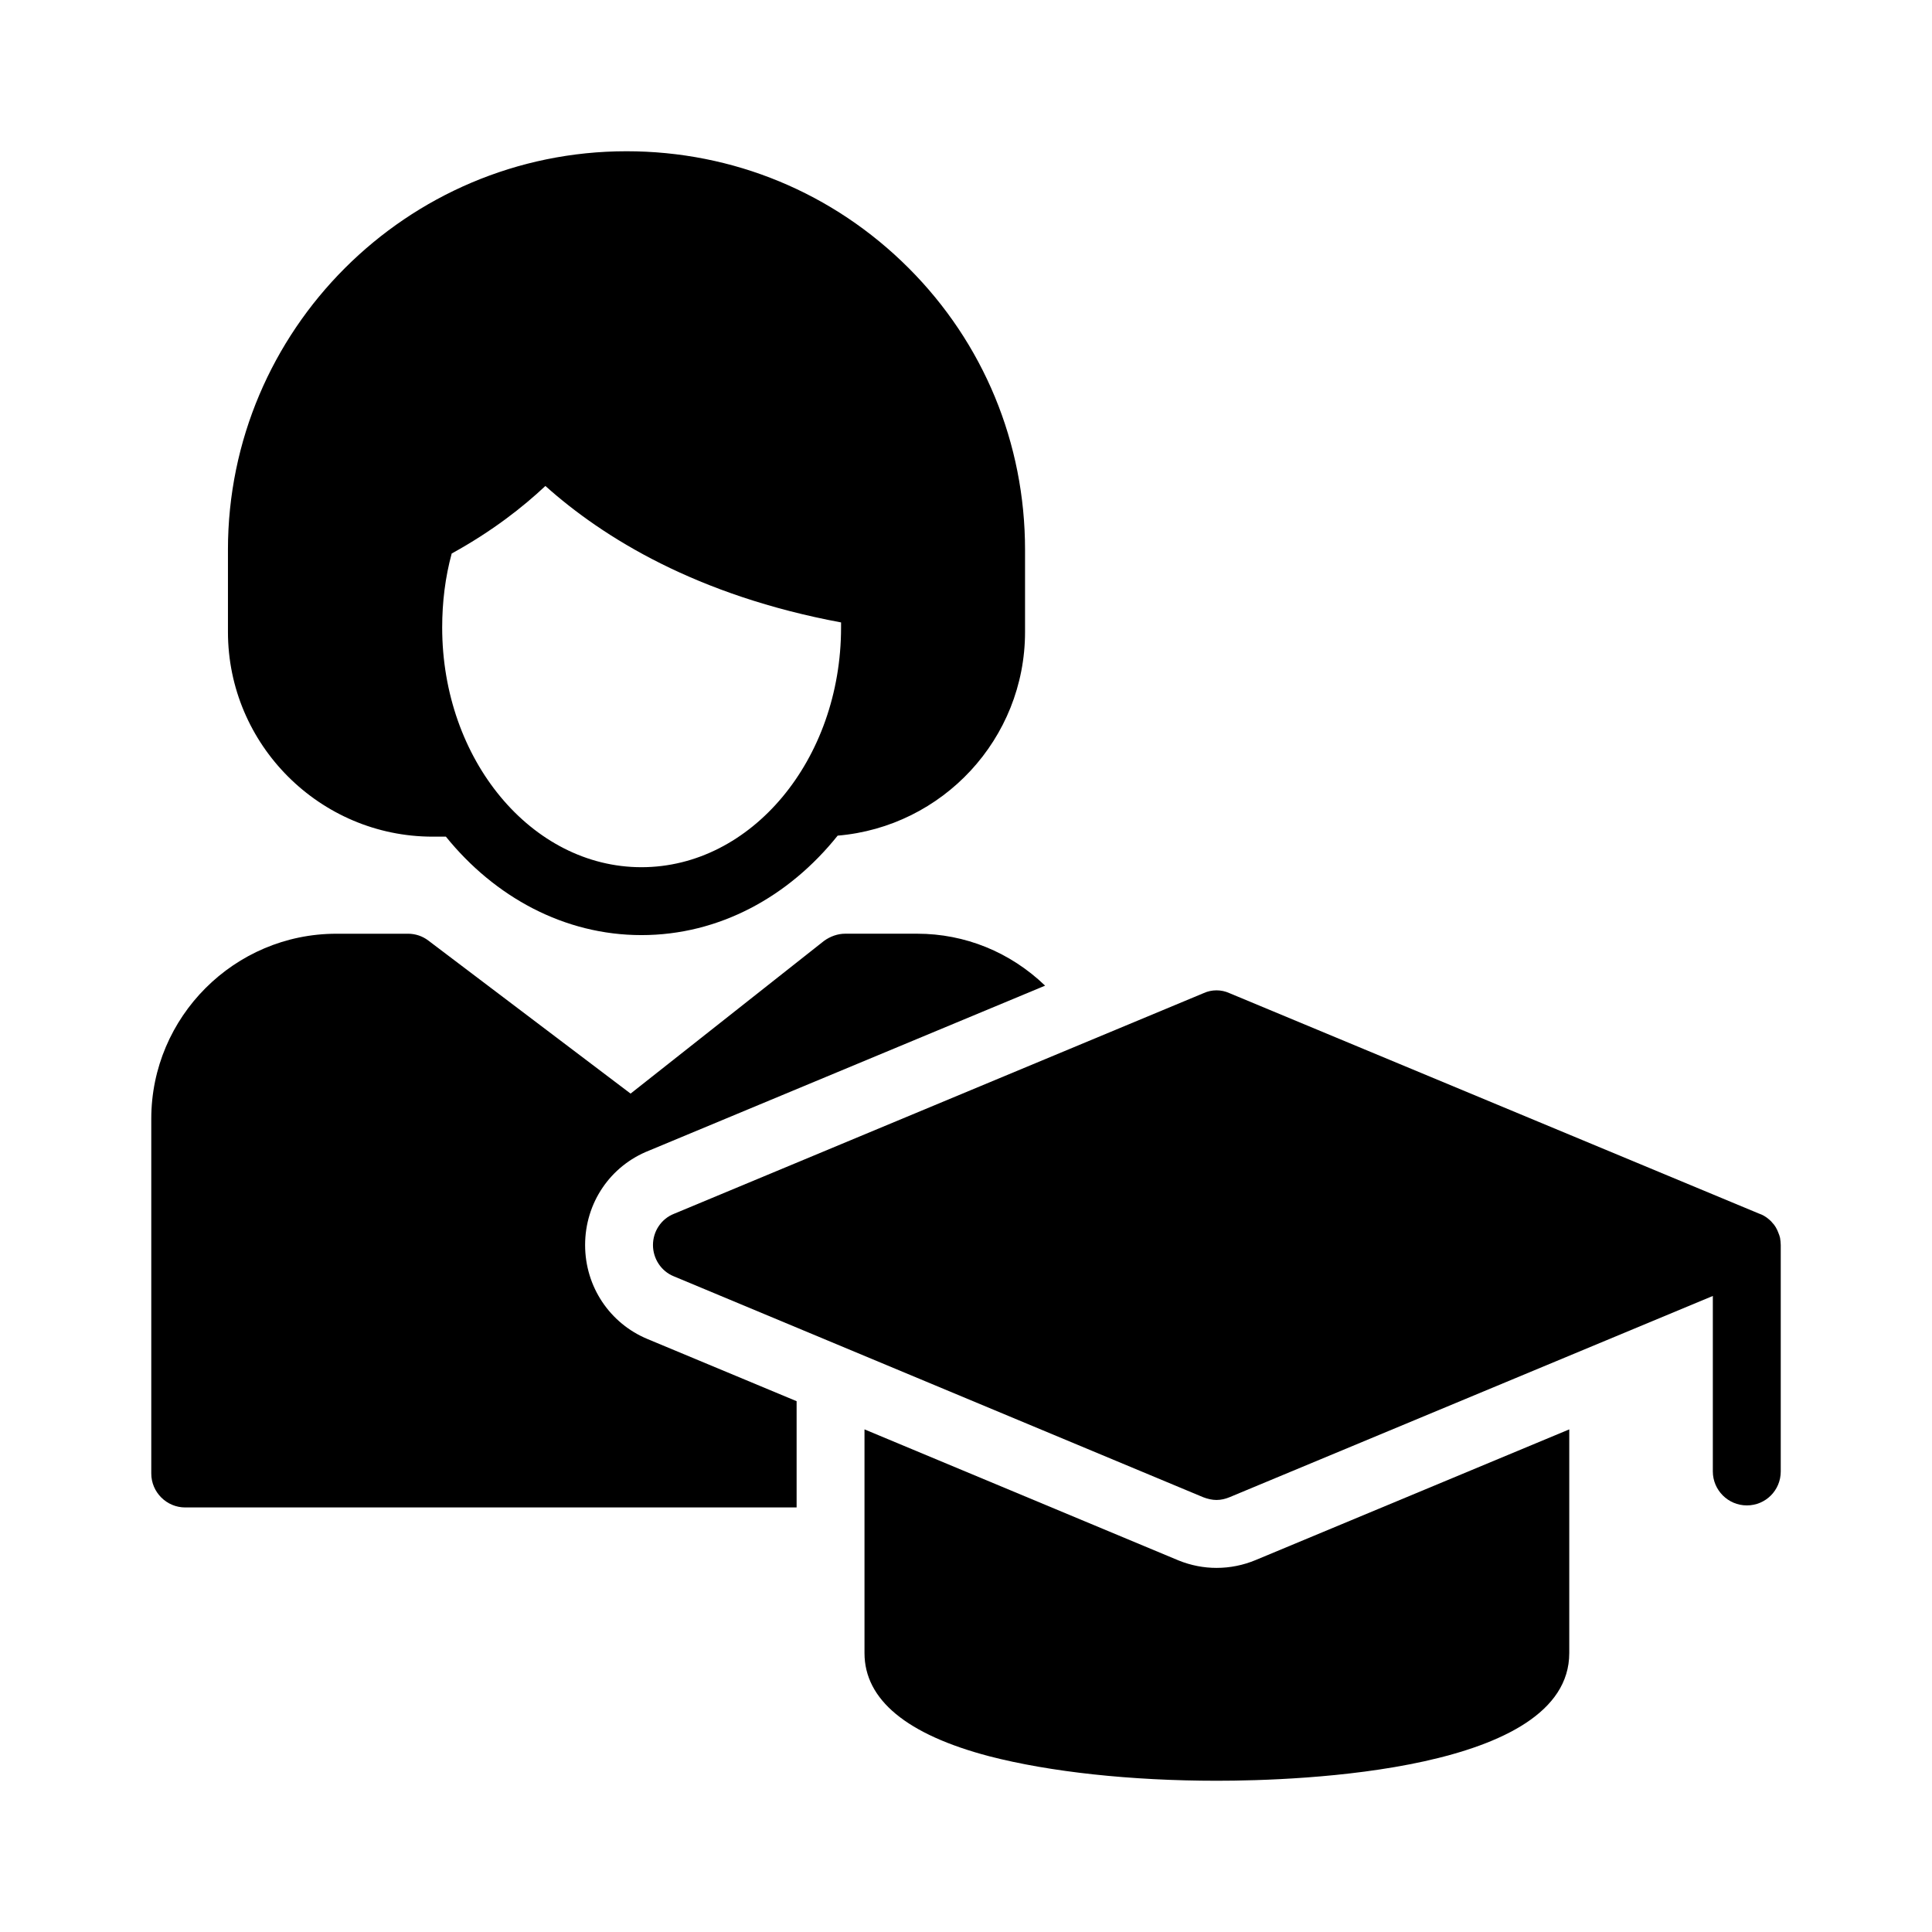
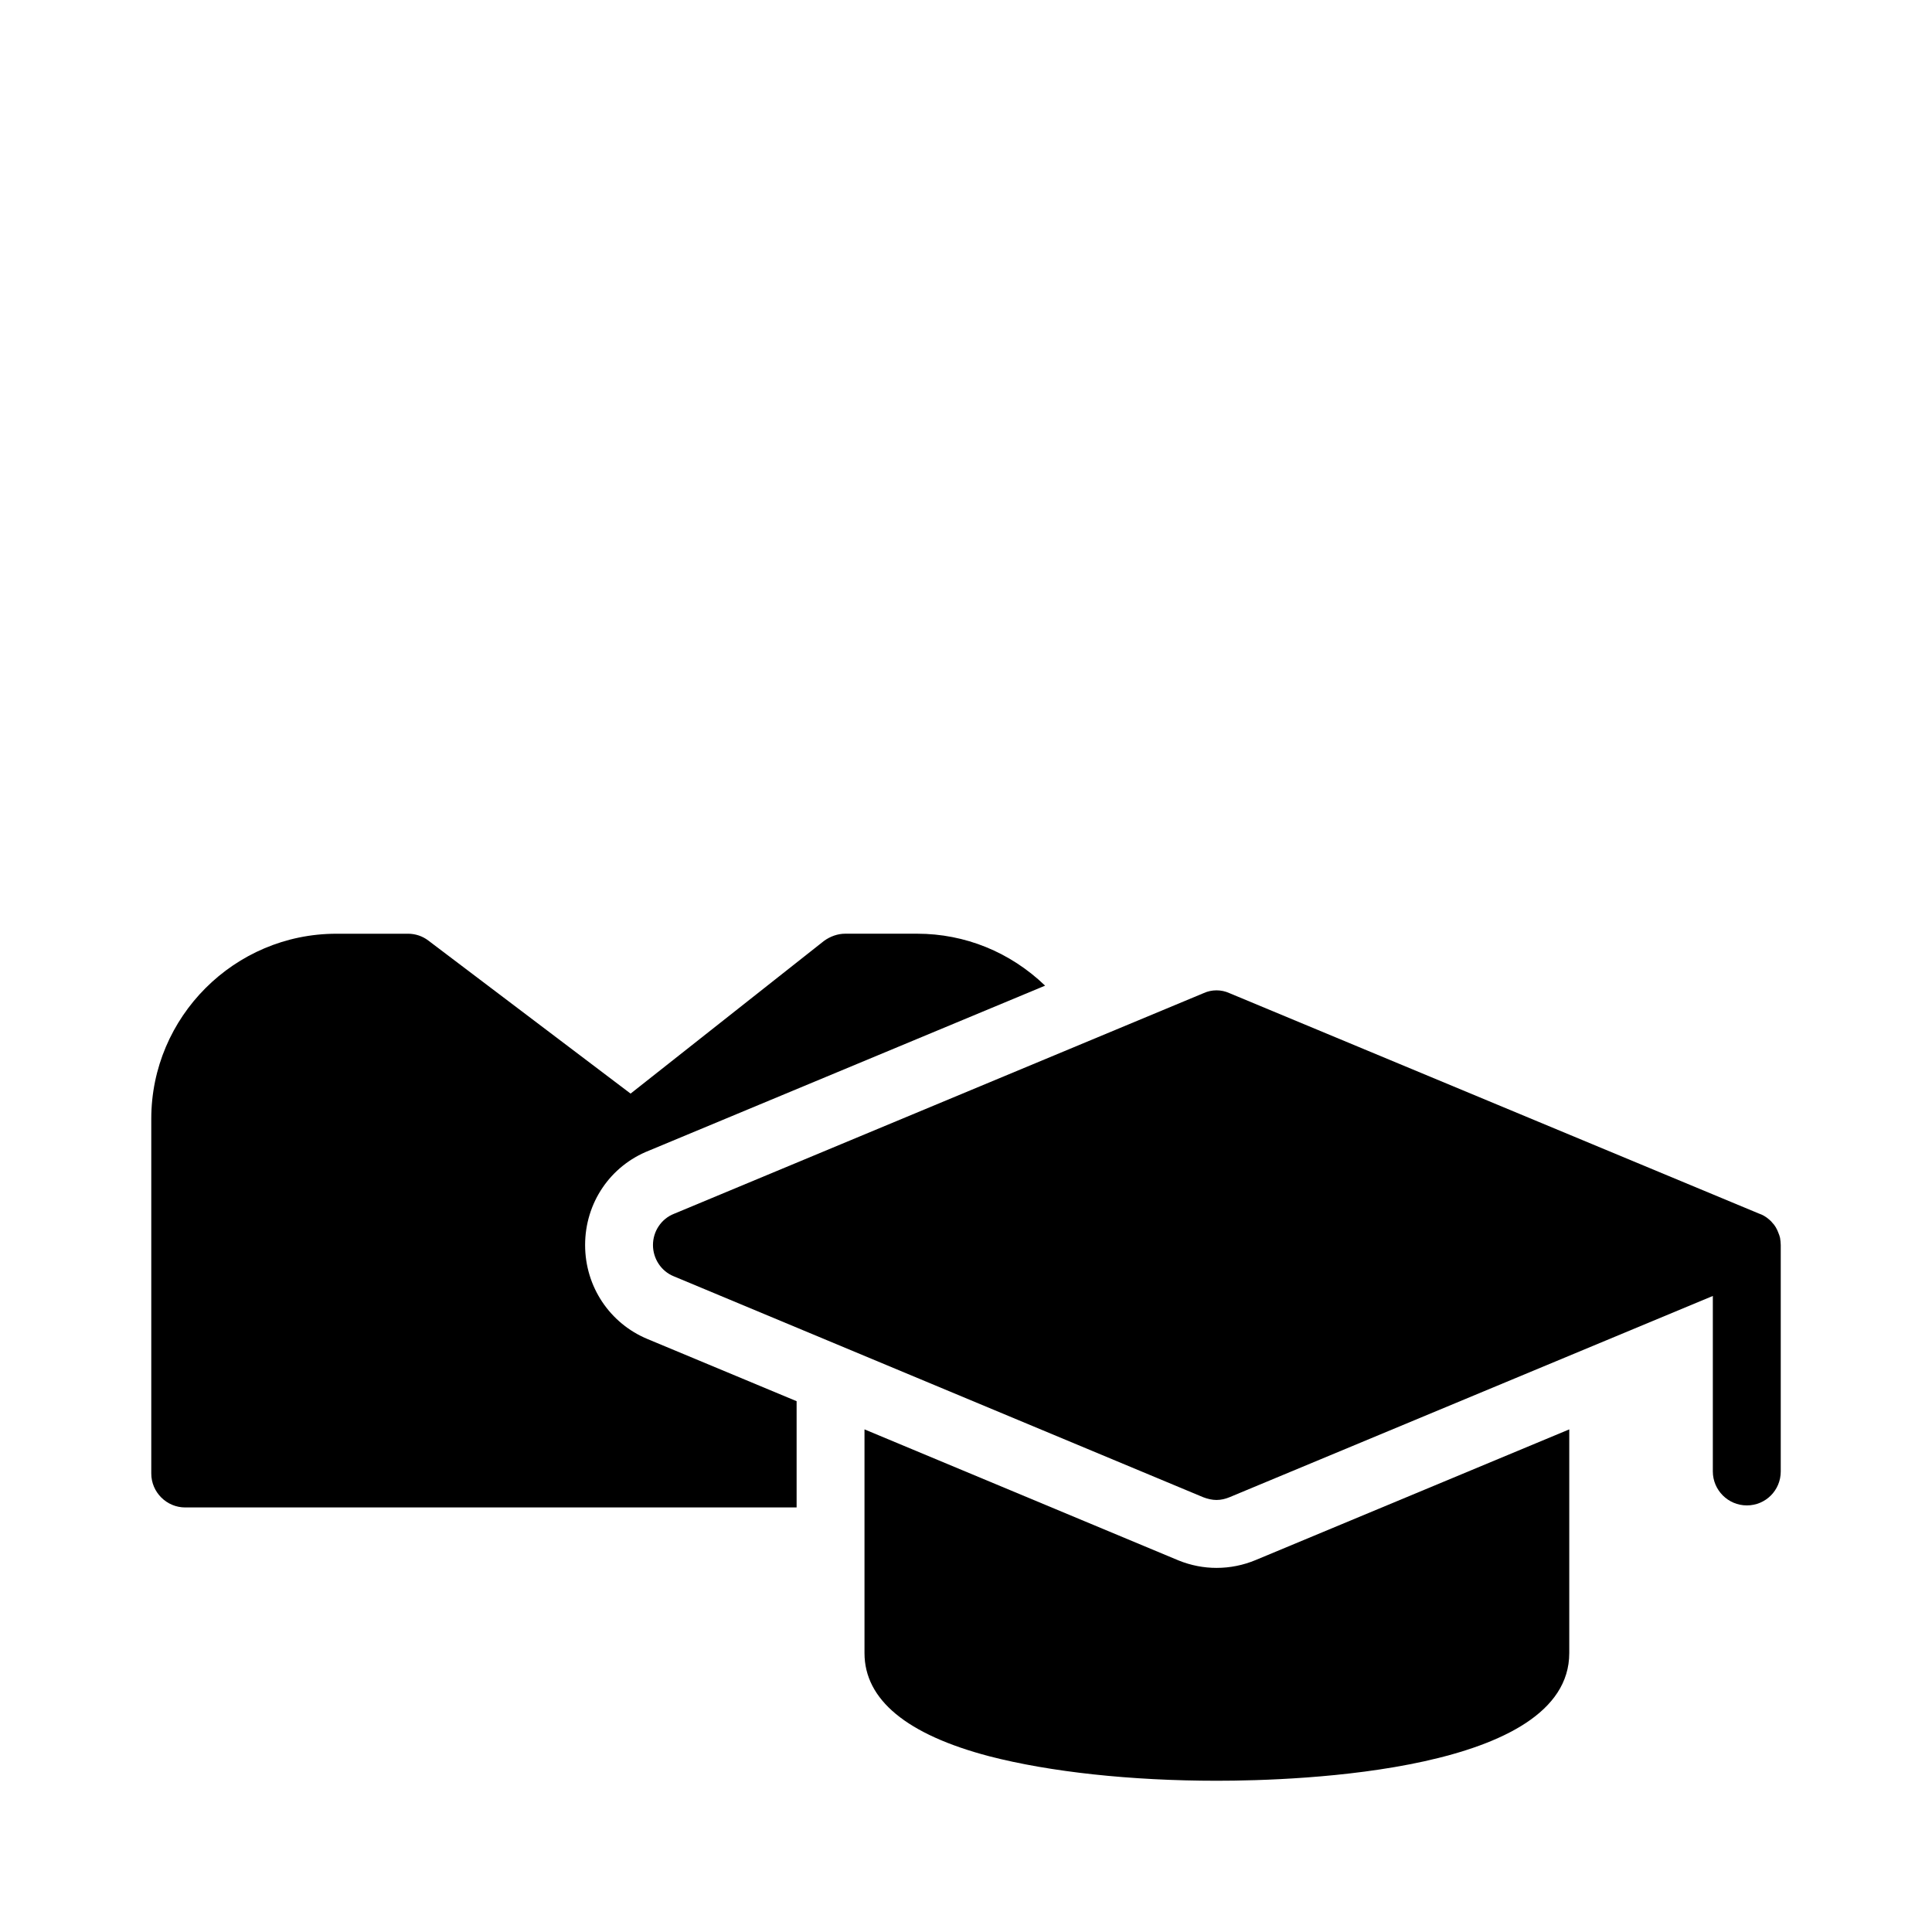
<svg xmlns="http://www.w3.org/2000/svg" fill="#000000" width="800px" height="800px" version="1.1" viewBox="144 144 512 512">
  <g>
    <path d="m193.08 543.49h162.03v-28.16l-39.496-16.465c-9.984-4.137-16.555-13.855-16.555-24.922 0-11.156 6.656-20.961 16.914-25.012l104.99-43.723c-9.266-8.906-21.23-13.766-33.918-13.766h-19.074c-1.98 0-3.957 0.719-5.578 1.891l-51.281 40.484-53.613-40.57c-1.531-1.168-3.418-1.801-5.398-1.801l-18.98 0.004c-26.992 0-49.031 22.039-49.031 49.031v94.016c0 4.945 4.047 8.992 8.996 8.992z" />
-     <path d="m204.41 289.7v21.773c0 29.867 24.383 54.25 54.25 54.25h3.508c12.957 16.016 31.398 26.09 51.82 26.09 20.602 0 39.047-10.168 52-26.359 27.801-2.34 49.66-25.641 49.66-53.98v-21.773c0-28.25-10.977-54.789-30.859-74.672-19.973-19.973-46.512-30.945-74.762-30.945-58.207 0-105.62 47.41-105.62 105.62zm162.48 20.602c0 34.996-23.75 63.516-52.898 63.516-29.148 0-52.809-28.52-52.809-63.516 0-6.746 0.809-13.316 2.519-19.613 10.797-5.938 18.895-12.324 24.832-17.902 15.383 13.766 40.215 29.059 78.359 36.164z" />
    <path d="m559.87 582.09v-59.289l-83.129 34.637c-3.238 1.348-6.746 2.07-10.348 2.07-3.328 0-6.746-0.629-10.074-1.98l-83.219-34.727v59.289c0 12.324 11.156 21.59 33.105 27.348 16.016 4.141 37.43 6.481 60.281 6.481 21.859 0 93.383-2.43 93.383-33.828z" />
    <path d="m606.92 542.95c5.039 0 8.996-4.047 8.996-8.996v-60.008c0-0.629-0.09-1.258-0.18-1.891-0.09-0.449-0.27-0.898-0.449-1.348-0.359-0.988-0.898-1.98-1.711-2.789-0.18-0.27-0.449-0.449-0.719-0.719-0.809-0.719-1.711-1.258-2.789-1.621l-140.26-58.387c-2.16-0.988-4.68-0.988-6.836 0l-140.35 58.477c-3.418 1.348-5.578 4.68-5.578 8.277 0 3.598 2.16 6.926 5.488 8.277l140.35 58.566c1.168 0.449 2.34 0.719 3.508 0.719s2.34-0.27 3.418-0.719l128.11-53.348v46.512c0 4.949 4.051 8.996 9 8.996z" />
  </g>
</svg>